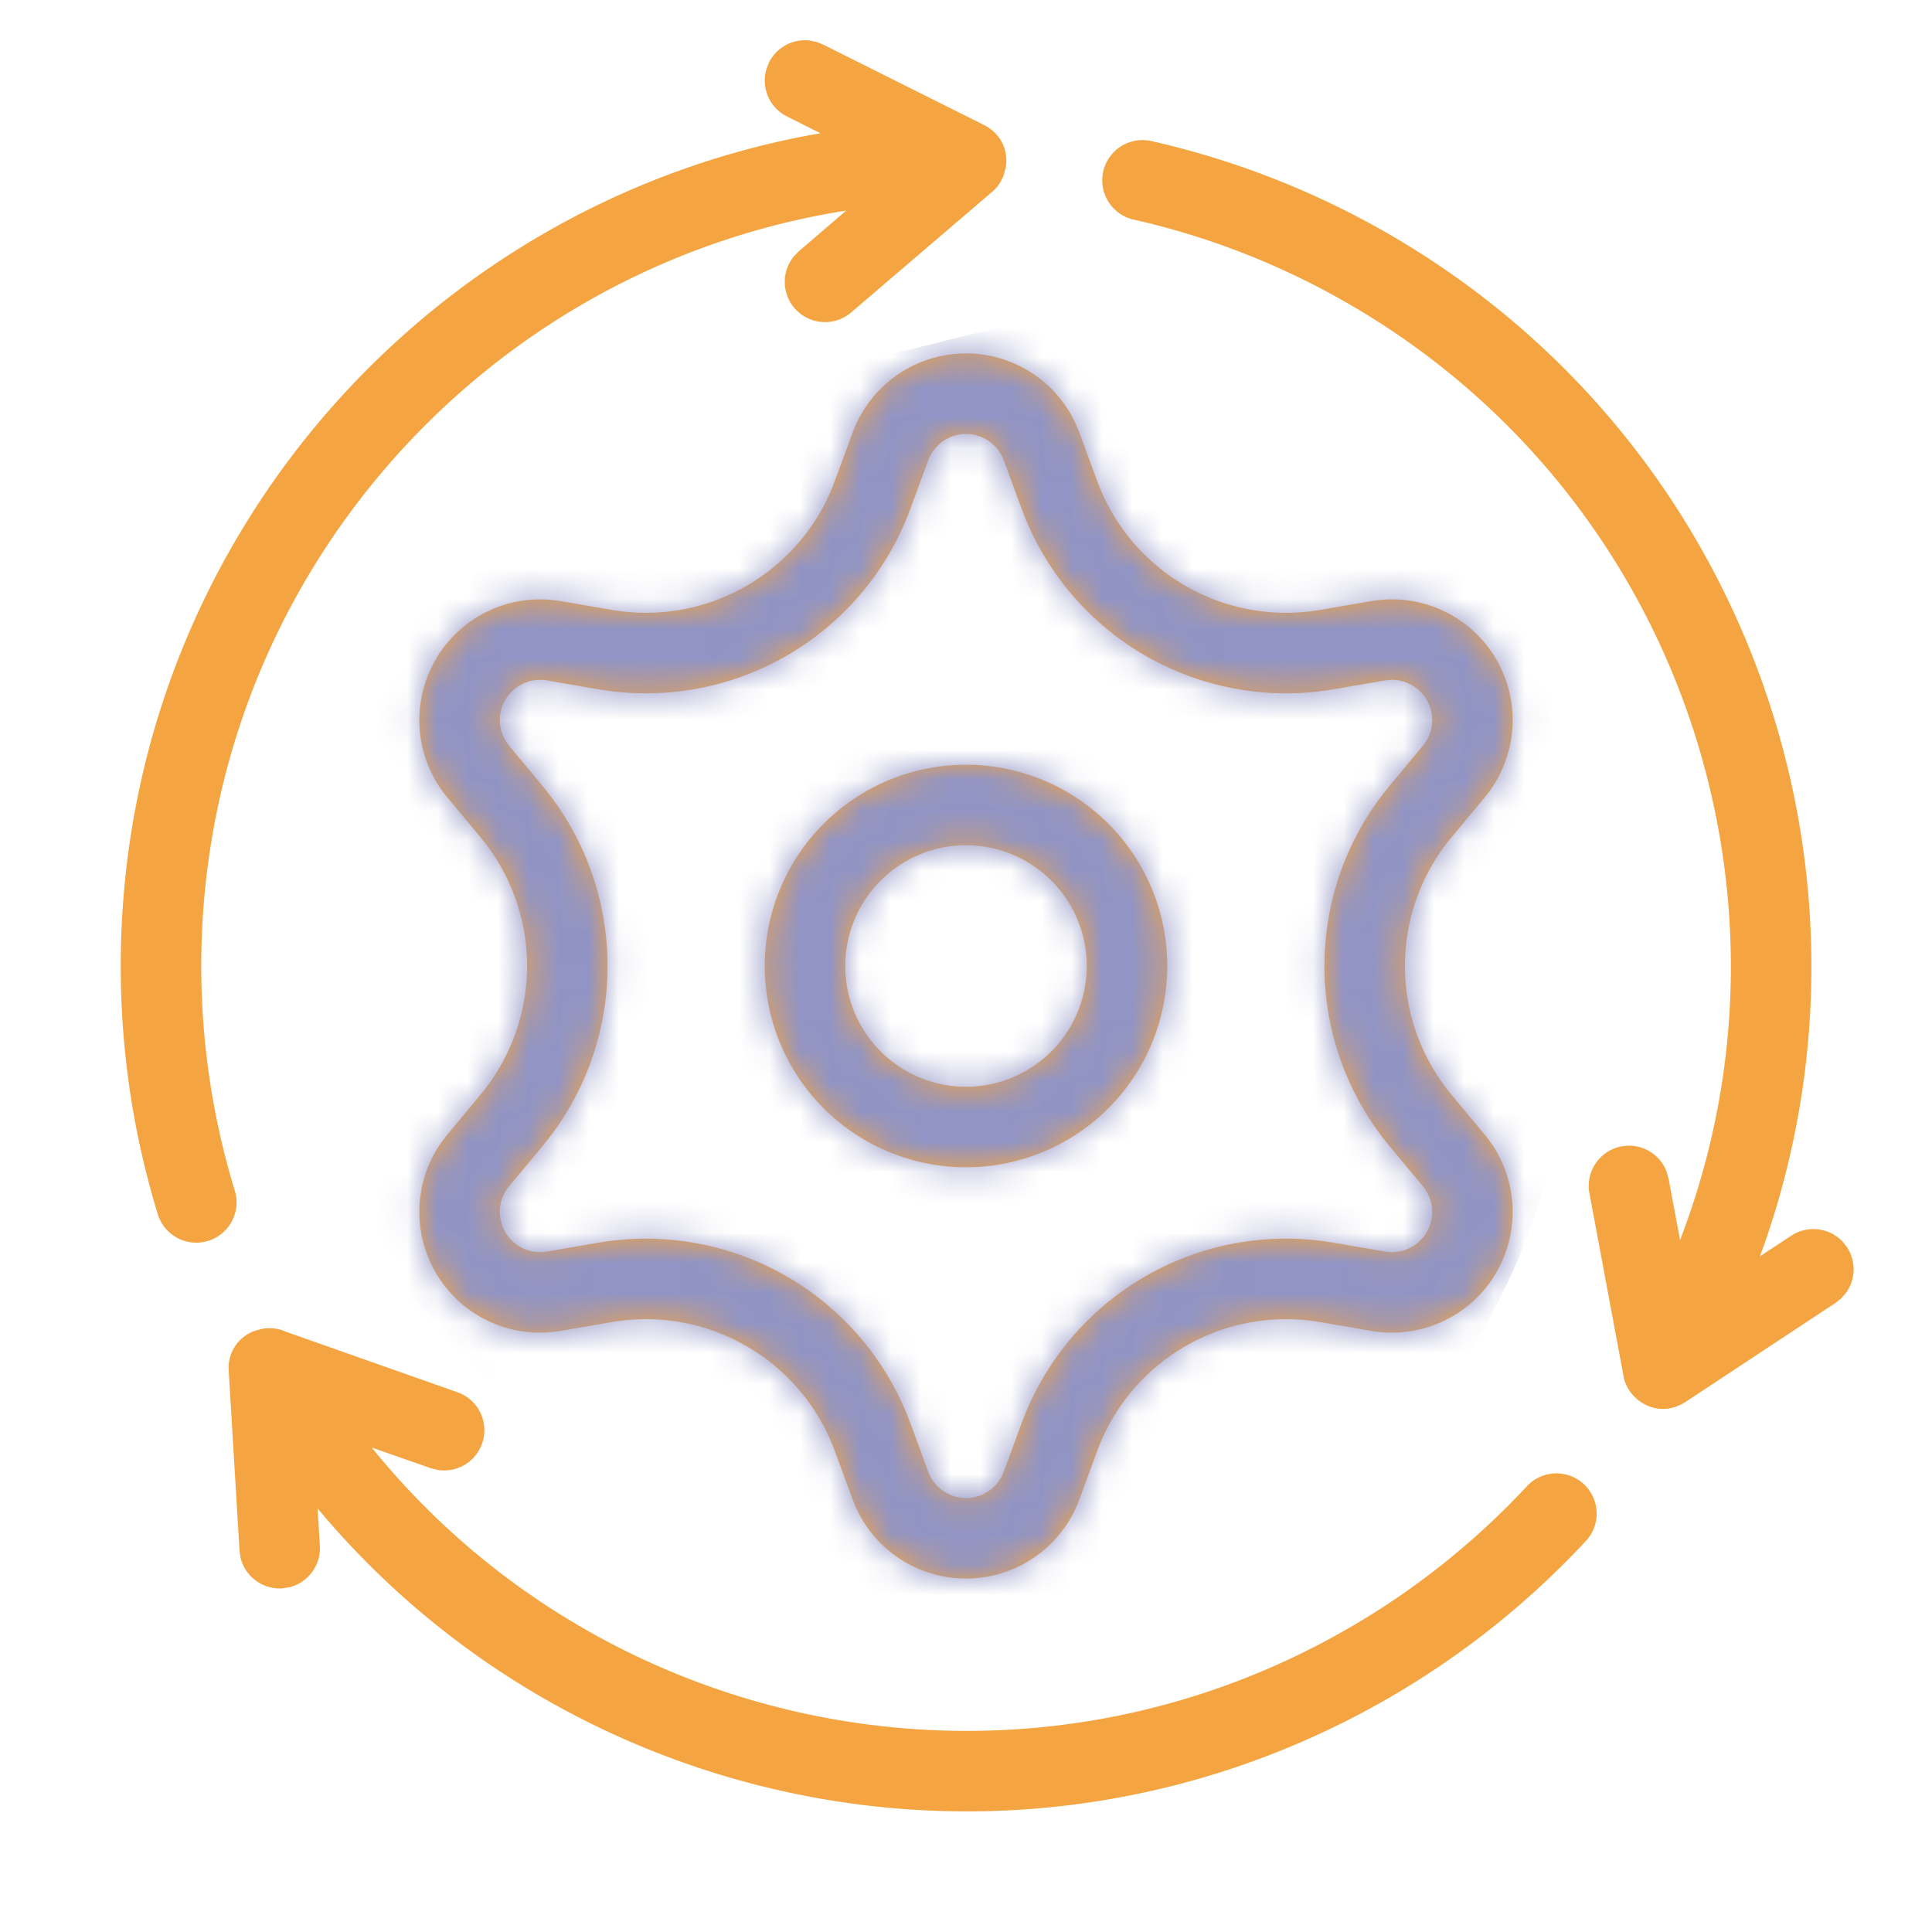
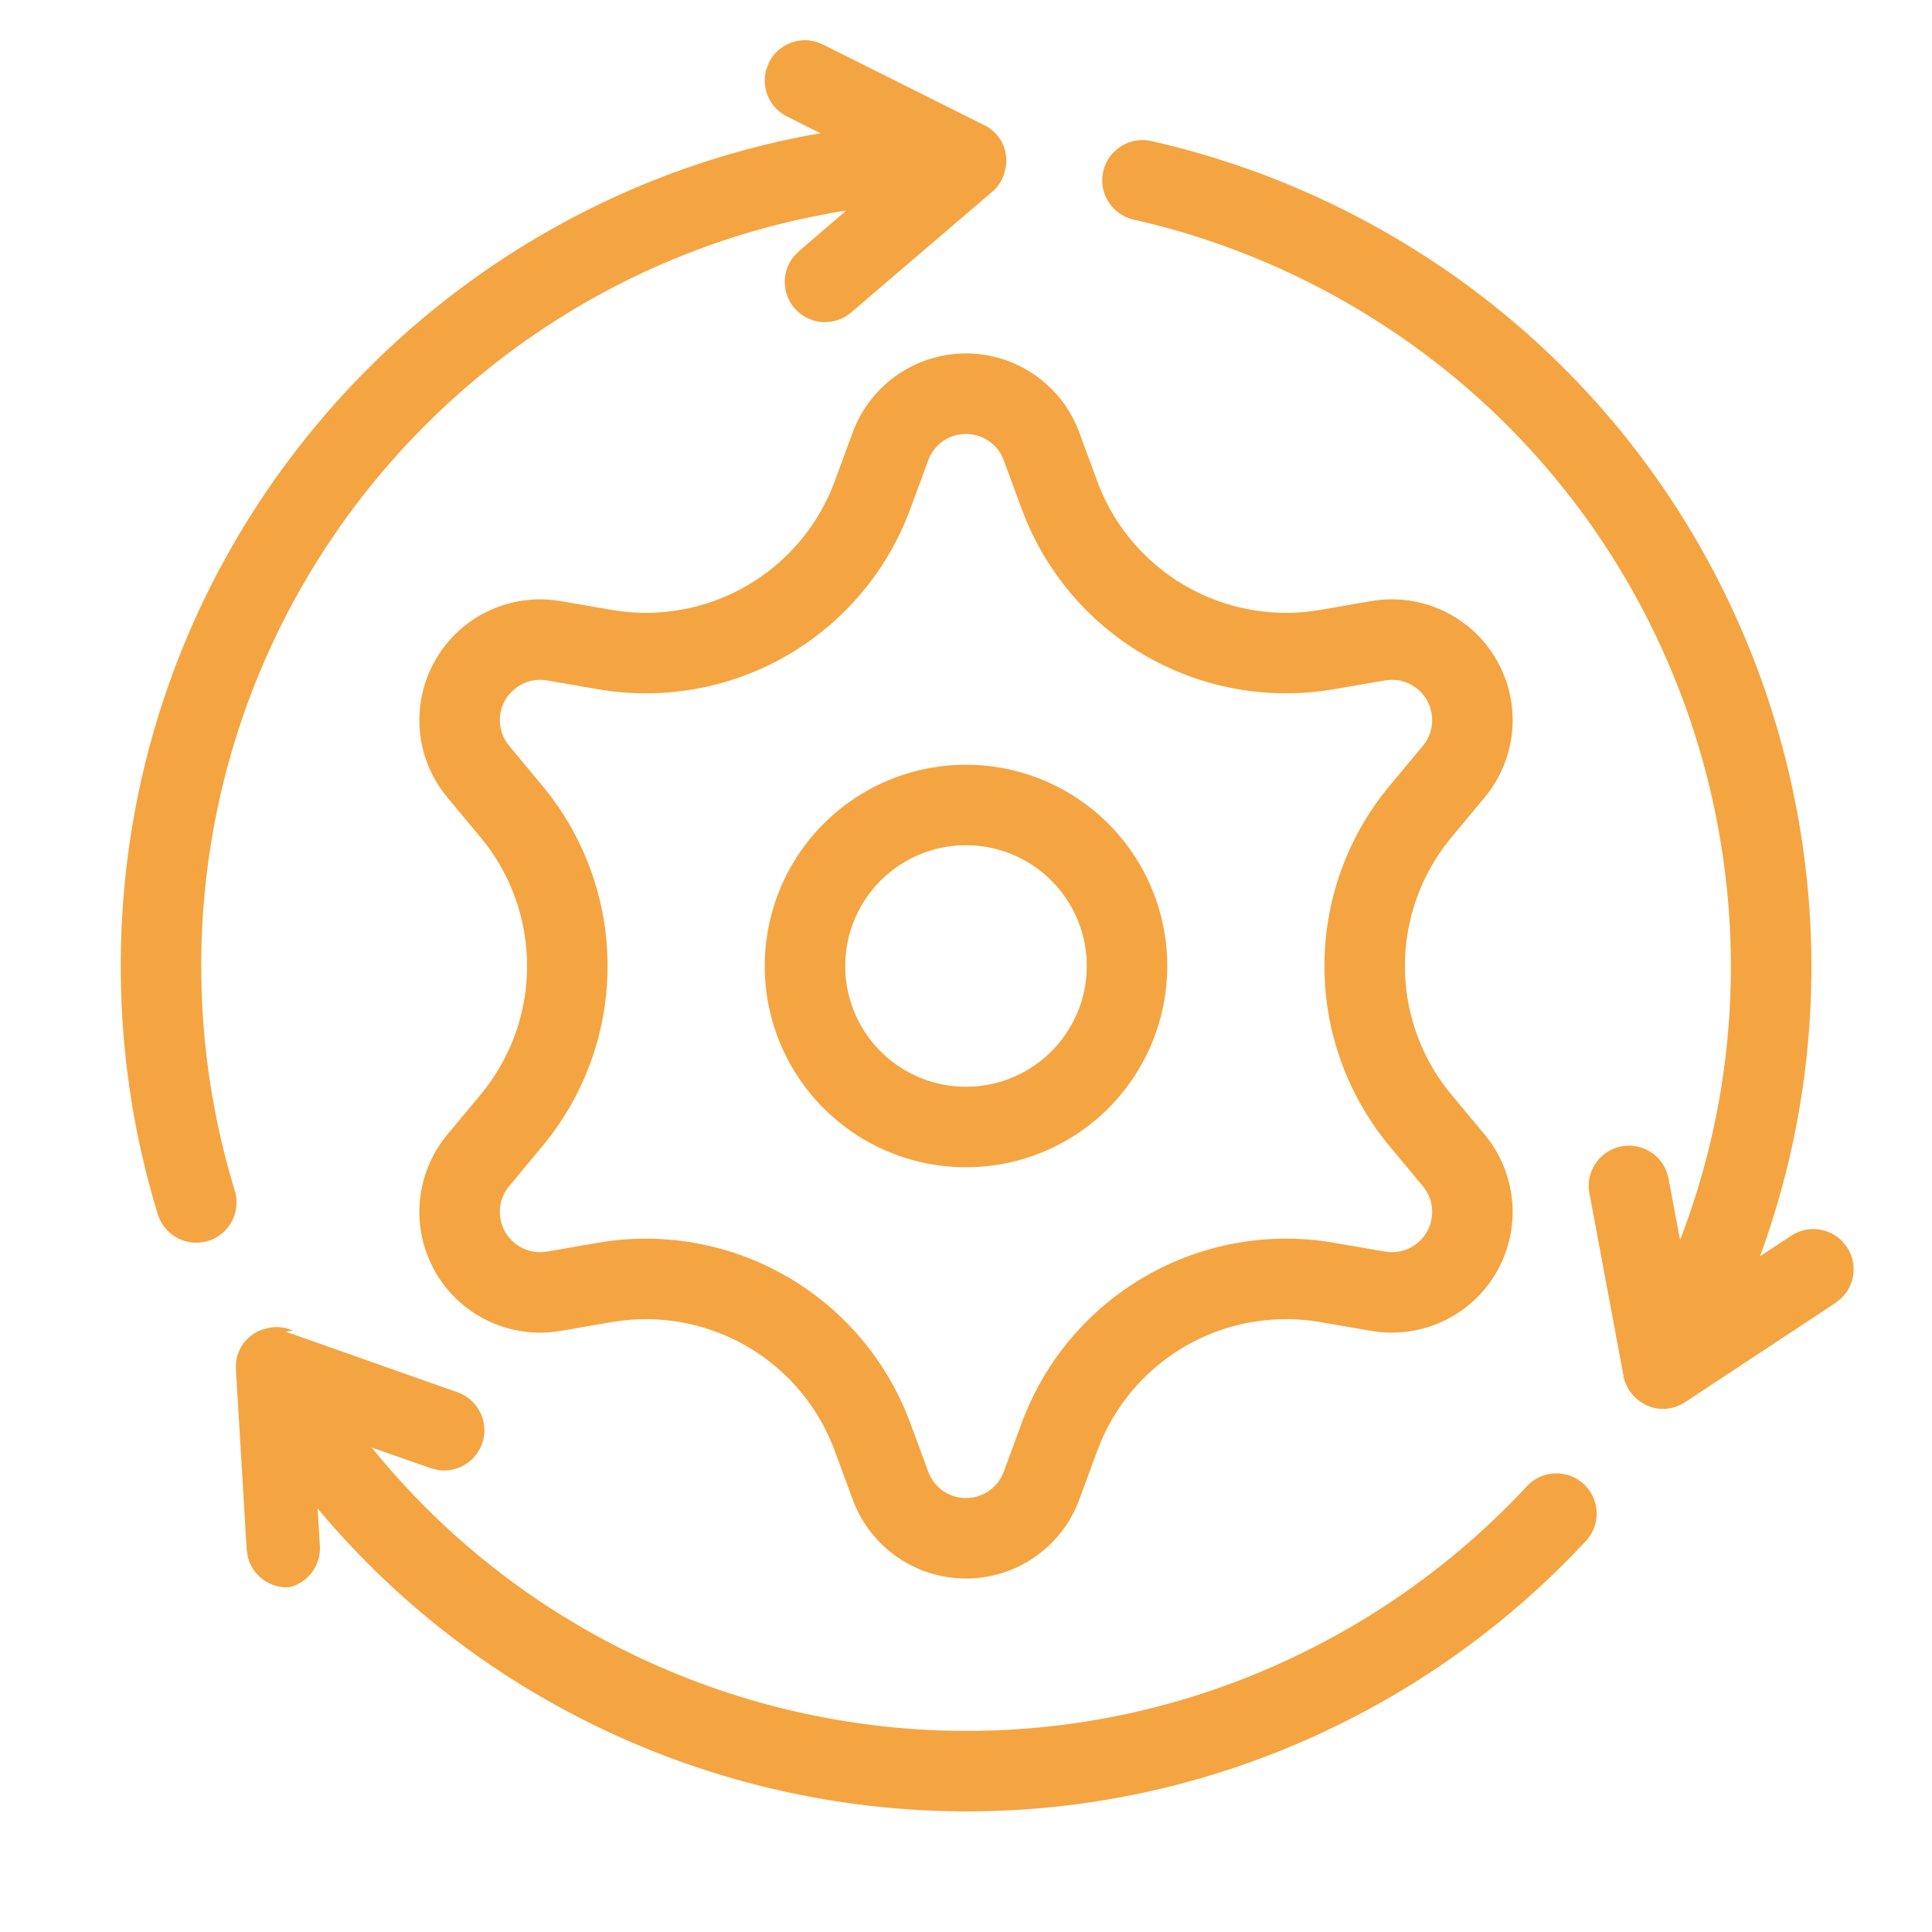
<svg xmlns="http://www.w3.org/2000/svg" xmlns:xlink="http://www.w3.org/1999/xlink" width="64" height="64" viewBox="0 0 64 64">
  <defs>
-     <path d="m5.462 42.779 5.686 2.006a1.333 1.333 0 0 1-.653 2.575l-.233-.06-1.947-.681c7.703 9.53 21.406 12.308 32.353 5.988a25.454 25.454 0 0 0 5.913-4.707 1.333 1.333 0 1 1 1.954 1.814 28.12 28.12 0 0 1-6.534 5.203C30.146 61.76 15.366 58.95 6.766 48.925l-.245-.29.075 1.238a1.334 1.334 0 0 1-1.013 1.375l-.238.036a1.334 1.334 0 0 1-1.375-1.013l-.036-.238-.357-5.952a1.297 1.297 0 0 1 .84-1.32l.25-.072.034-.005c.255-.042.52-.014.761.095zm23.922-32.156a4 4 0 0 1 2.282 2.153l.087.216.595 1.615a6.667 6.667 0 0 0 7.136 4.302l.25-.038 1.696-.292a4 4 0 0 1 3.897 6.317l-.144.184-1.1 1.323a6.667 6.667 0 0 0-.172 8.314l.171.214 1.101 1.323a4 4 0 0 1-3.522 6.533l-.23-.032-1.697-.292a6.667 6.667 0 0 0-7.294 4.028l-.092.236-.595 1.615a4 4 0 0 1-7.419.216l-.087-.216-.595-1.615a6.667 6.667 0 0 0-7.136-4.302l-.25.038-1.696.292a4 4 0 0 1-3.897-6.317l.144-.184 1.1-1.323a6.667 6.667 0 0 0 .172-8.314l-.171-.214-1.101-1.323a4 4 0 0 1 3.522-6.533l.23.032 1.697.292a6.667 6.667 0 0 0 7.294-4.028l.092-.236.595-1.615a4 4 0 0 1 5.137-2.37zm-2.581 3.166-.054.126-.595 1.615a9.333 9.333 0 0 1-10.069 6.012l-.271-.043-1.696-.292a1.333 1.333 0 0 0-.963.203l-.116.086-.17.17a1.334 1.334 0 0 0-.085 1.597l.083.111 1.1 1.323a9.333 9.333 0 0 1 .188 11.707l-.188.233-1.1 1.323a1.333 1.333 0 0 0 1.115 2.183l.136-.016 1.696-.292a9.333 9.333 0 0 1 10.24 5.713l.1.256.595 1.615a1.333 1.333 0 0 0 2.448.126l.054-.126.595-1.615a9.333 9.333 0 0 1 10.069-6.012l.271.043 1.696.292a1.333 1.333 0 0 0 1.338-2.05l-.087-.117-1.1-1.323a9.333 9.333 0 0 1-.188-11.707l.188-.233 1.1-1.323a1.333 1.333 0 0 0-1.115-2.183l-.136.016-1.696.292a9.333 9.333 0 0 1-10.24-5.713l-.1-.256-.595-1.615a1.333 1.333 0 0 0-2.448-.126zM34.14 3.34A28.12 28.12 0 0 1 42 6.417c11.856 6.845 16.812 21.05 12.43 33.511l-.131.357 1.037-.683a1.334 1.334 0 0 1 1.697.19l.15.188a1.334 1.334 0 0 1-.036 1.521l-.154.176-.188.15-4.976 3.285-.12.072-.165.071c-.76.29-1.542-.2-1.743-.9l-1.148-6.151a1.333 1.333 0 0 1 2.556-.723l.065.232.38 2.032c4.406-11.437-.039-24.697-10.987-31.018a25.454 25.454 0 0 0-4.665-2.102 25.14 25.14 0 0 0-2.448-.683 1.333 1.333 0 1 1 .586-2.602zM22.81.008l.229.045.224.088 5.333 2.667c.087.043.166.092.236.147l.022.021c.396.315.534.79.464 1.23l-.069.26a1.343 1.343 0 0 1-.323.505l-4.725 4.042a1.333 1.333 0 0 1-1.903-1.853l.168-.172 1.566-1.345C11.926 7.547 2.667 18.026 2.667 30.667a25.457 25.457 0 0 0 1.11 7.44 1.333 1.333 0 1 1-2.55.783c-.266-.87-.49-1.753-.672-2.647A28.123 28.123 0 0 1 0 30.667c0-13.69 9.824-25.084 22.807-27.52l.374-.064-1.11-.557a1.334 1.334 0 0 1-.685-1.565l.088-.224a1.334 1.334 0 0 1 1.336-.73zM28 24a6.667 6.667 0 1 1 0 13.334A6.667 6.667 0 0 1 28 24zm0 2.667a4 4 0 1 0 0 8 4 4 0 0 0 0-8z" id="dedfszcfxa" />
+     <path d="m5.462 42.779 5.686 2.006a1.333 1.333 0 0 1-.653 2.575l-.233-.06-1.947-.681c7.703 9.53 21.406 12.308 32.353 5.988a25.454 25.454 0 0 0 5.913-4.707 1.333 1.333 0 1 1 1.954 1.814 28.12 28.12 0 0 1-6.534 5.203C30.146 61.76 15.366 58.95 6.766 48.925l-.245-.29.075 1.238a1.334 1.334 0 0 1-1.013 1.375a1.334 1.334 0 0 1-1.375-1.013l-.036-.238-.357-5.952a1.297 1.297 0 0 1 .84-1.32l.25-.072.034-.005c.255-.042.52-.014.761.095zm23.922-32.156a4 4 0 0 1 2.282 2.153l.087.216.595 1.615a6.667 6.667 0 0 0 7.136 4.302l.25-.038 1.696-.292a4 4 0 0 1 3.897 6.317l-.144.184-1.1 1.323a6.667 6.667 0 0 0-.172 8.314l.171.214 1.101 1.323a4 4 0 0 1-3.522 6.533l-.23-.032-1.697-.292a6.667 6.667 0 0 0-7.294 4.028l-.092.236-.595 1.615a4 4 0 0 1-7.419.216l-.087-.216-.595-1.615a6.667 6.667 0 0 0-7.136-4.302l-.25.038-1.696.292a4 4 0 0 1-3.897-6.317l.144-.184 1.1-1.323a6.667 6.667 0 0 0 .172-8.314l-.171-.214-1.101-1.323a4 4 0 0 1 3.522-6.533l.23.032 1.697.292a6.667 6.667 0 0 0 7.294-4.028l.092-.236.595-1.615a4 4 0 0 1 5.137-2.37zm-2.581 3.166-.054.126-.595 1.615a9.333 9.333 0 0 1-10.069 6.012l-.271-.043-1.696-.292a1.333 1.333 0 0 0-.963.203l-.116.086-.17.17a1.334 1.334 0 0 0-.085 1.597l.083.111 1.1 1.323a9.333 9.333 0 0 1 .188 11.707l-.188.233-1.1 1.323a1.333 1.333 0 0 0 1.115 2.183l.136-.016 1.696-.292a9.333 9.333 0 0 1 10.24 5.713l.1.256.595 1.615a1.333 1.333 0 0 0 2.448.126l.054-.126.595-1.615a9.333 9.333 0 0 1 10.069-6.012l.271.043 1.696.292a1.333 1.333 0 0 0 1.338-2.05l-.087-.117-1.1-1.323a9.333 9.333 0 0 1-.188-11.707l.188-.233 1.1-1.323a1.333 1.333 0 0 0-1.115-2.183l-.136.016-1.696.292a9.333 9.333 0 0 1-10.24-5.713l-.1-.256-.595-1.615a1.333 1.333 0 0 0-2.448-.126zM34.14 3.34A28.12 28.12 0 0 1 42 6.417c11.856 6.845 16.812 21.05 12.43 33.511l-.131.357 1.037-.683a1.334 1.334 0 0 1 1.697.19l.15.188a1.334 1.334 0 0 1-.036 1.521l-.154.176-.188.15-4.976 3.285-.12.072-.165.071c-.76.29-1.542-.2-1.743-.9l-1.148-6.151a1.333 1.333 0 0 1 2.556-.723l.065.232.38 2.032c4.406-11.437-.039-24.697-10.987-31.018a25.454 25.454 0 0 0-4.665-2.102 25.14 25.14 0 0 0-2.448-.683 1.333 1.333 0 1 1 .586-2.602zM22.81.008l.229.045.224.088 5.333 2.667c.087.043.166.092.236.147l.022.021c.396.315.534.79.464 1.23l-.069.26a1.343 1.343 0 0 1-.323.505l-4.725 4.042a1.333 1.333 0 0 1-1.903-1.853l.168-.172 1.566-1.345C11.926 7.547 2.667 18.026 2.667 30.667a25.457 25.457 0 0 0 1.11 7.44 1.333 1.333 0 1 1-2.55.783c-.266-.87-.49-1.753-.672-2.647A28.123 28.123 0 0 1 0 30.667c0-13.69 9.824-25.084 22.807-27.52l.374-.064-1.11-.557a1.334 1.334 0 0 1-.685-1.565l.088-.224a1.334 1.334 0 0 1 1.336-.73zM28 24a6.667 6.667 0 1 1 0 13.334A6.667 6.667 0 0 1 28 24zm0 2.667a4 4 0 1 0 0 8 4 4 0 0 0 0-8z" id="dedfszcfxa" />
  </defs>
  <g transform="translate(4 1.333)" fill="none" fill-rule="evenodd">
    <mask id="3841l6oghb" fill="#fff">
      <use xlink:href="#dedfszcfxa" />
    </mask>
    <use fill="#F4A541" fill-rule="nonzero" xlink:href="#dedfszcfxa" />
-     <path d="M26.667 53.333C38.449 53.333 48 43.783 48 32c0-3.671.174-8.74-1.333-12-2.886-6.238-9.255-9.655-16-10.666-1.04-.156-5.583 1.333-6.667 1.333-11.782 0-18.667 9.55-18.667 21.333 0 6.022 3.987 9.455 8 13.334 3.839 3.71 7.574 8 13.334 8z" fill="#9194C4" mask="url(#3841l6oghb)" />
  </g>
</svg>